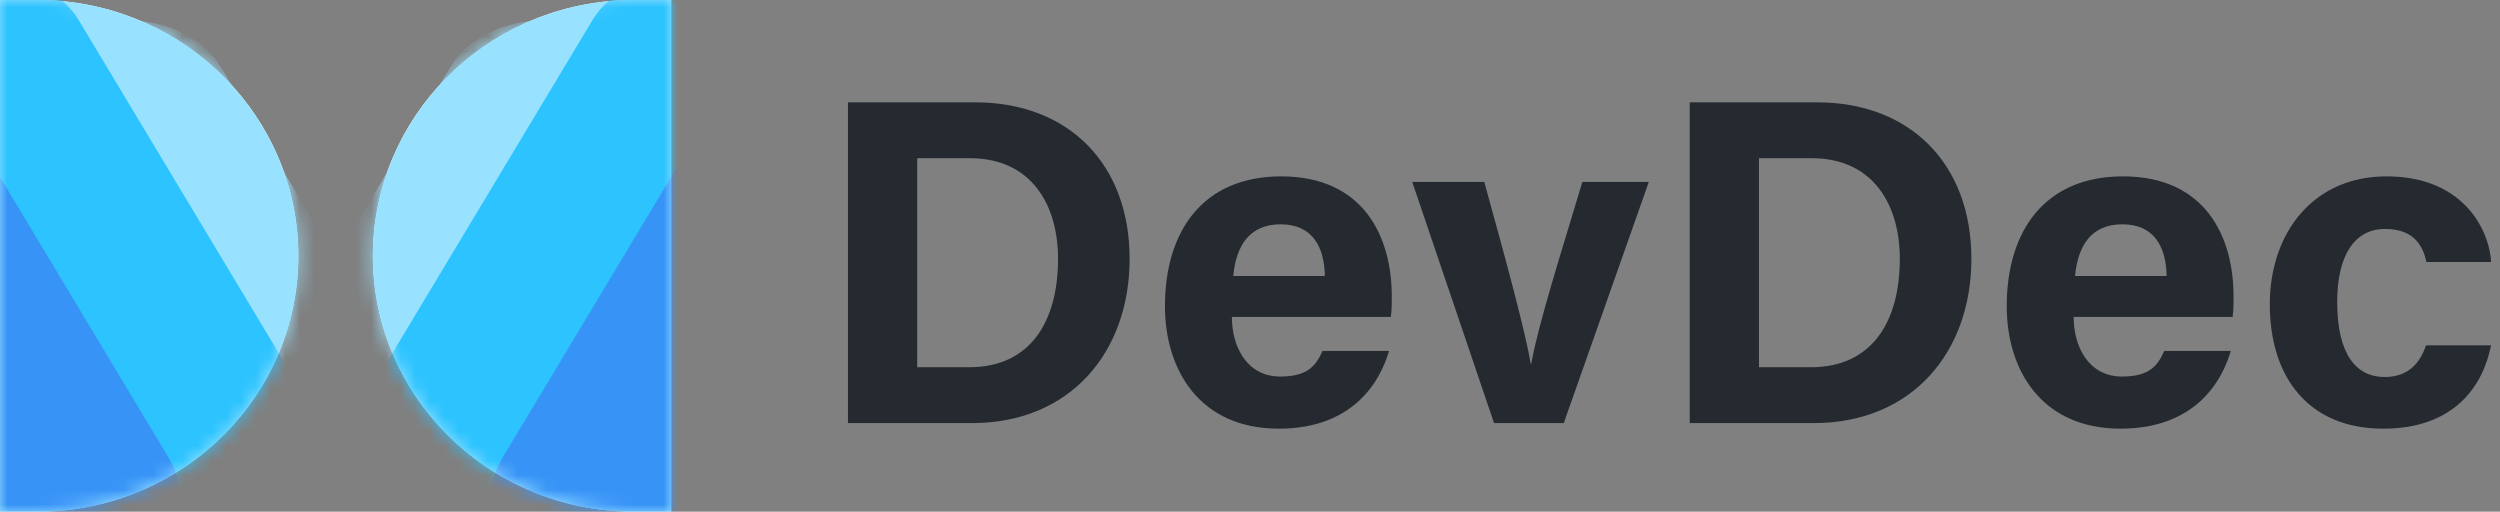
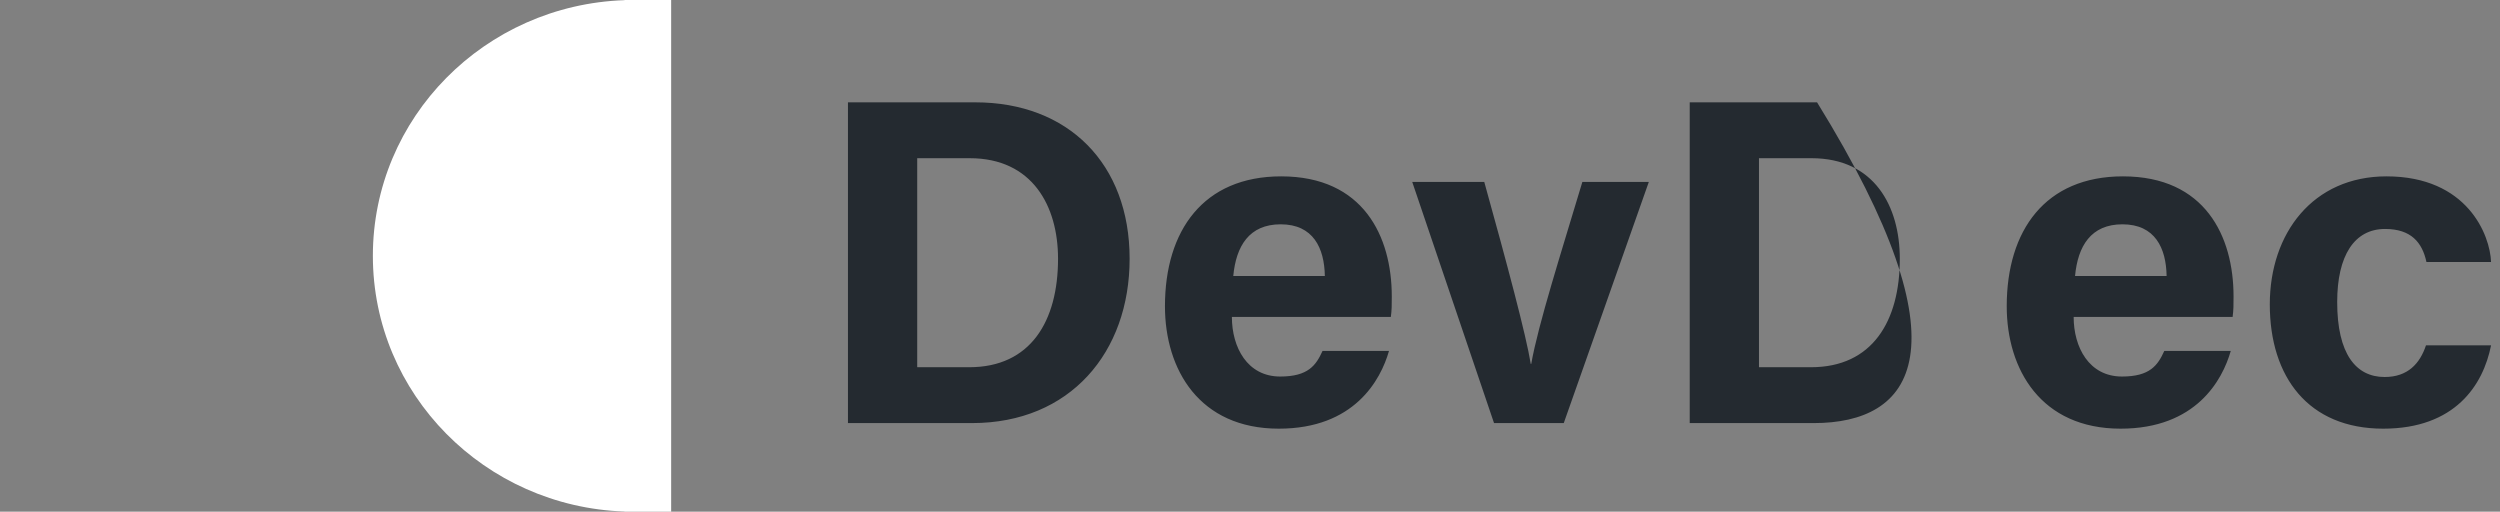
<svg xmlns="http://www.w3.org/2000/svg" xmlns:xlink="http://www.w3.org/1999/xlink" width="171px" height="35px" viewBox="0 0 171 35">
  <rect x="0" y="0" width="171" height="35" fill="#808080" stroke="none" />
  <title>logo-header</title>
  <desc>Created with Sketch.</desc>
  <defs>
-     <path d="M3.188,0.011 C12.753,0.34 20.404,8.044 20.404,17.5 C20.404,26.956 12.753,34.66 3.188,34.989 L3.188,35 L-1.9468871e-12,35 L-1.9468871e-12,0 L3.188,0 L3.188,0.011 Z" id="path-1" />
-     <path d="M3.188,0.011 C12.753,0.34 20.404,8.044 20.404,17.5 C20.404,26.956 12.753,34.66 3.188,34.989 L3.188,35 L-1.9468871e-12,35 L-1.9468871e-12,0 L3.188,0 L3.188,0.011 Z" id="path-3" />
-   </defs>
+     </defs>
  <g id="Assets" stroke="none" stroke-width="1" fill="none" fill-rule="evenodd">
    <g id="Desktop-HD" transform="translate(-92, -81)">
      <g id="logo-header" transform="translate(92, 81)">
        <g id="Option-1">
          <g id="Group">
            <path d="M28.693,0.011 C38.257,0.34 45.908,8.044 45.908,17.5 C45.908,26.956 38.257,34.66 28.693,34.989 L28.693,35 L25.505,35 L25.505,0 L28.693,0 L28.693,0.011 Z" id="Combined-Shape" fill="#FFFFFF" transform="translate(35.706, 17.5) scale(-1, 1) translate(-35.706, -17.5) " />
-             <path d="M3.188,0.011 C12.753,0.34 20.404,8.044 20.404,17.5 C20.404,26.956 12.753,34.66 3.188,34.989 L3.188,35 L-1.9468871e-12,35 L-1.9468871e-12,0 L3.188,0 L3.188,0.011 Z" id="Combined-Shape" fill="#FFFFFF" />
            <g id="Group-5">
              <mask id="mask-2" fill="white">
                <use xlink:href="#path-1" />
              </mask>
              <use id="Combined-Shape" fill="#99E2FF" xlink:href="#path-1" />
              <g id="Group-4" mask="url(#mask-2)">
                <g transform="translate(-17.853, -4.375)" id="Rectangle-7">
                  <rect fill="#99E2FF" transform="translate(34.134, 23.773) rotate(-31) translate(-34.134, -23.773) " x="27.513" y="3.769" width="13.243" height="40.008" rx="6.621" />
                  <rect fill="#2CC3FF" transform="translate(24.423, 20.584) rotate(-31) translate(-24.423, -20.584) " x="17.801" y="0.58" width="13.243" height="40.008" rx="6.621" />
                  <rect fill="#3893F7" transform="translate(16.771, 27.541) rotate(-31) translate(-16.771, -27.541) " x="10.15" y="7.538" width="13.243" height="40.008" rx="6.621" />
                </g>
              </g>
            </g>
            <g id="Group-5" transform="translate(35.408, 17.5) scale(-1, 1) translate(-35.408, -17.5) translate(24.908, 0)">
              <mask id="mask-4" fill="white">
                <use xlink:href="#path-3" />
              </mask>
              <use id="Combined-Shape" fill="#99E2FF" xlink:href="#path-3" />
              <g id="Group-4" mask="url(#mask-4)">
                <g transform="translate(-17.853, -4.375)" id="Rectangle-7">
-                   <rect fill="#99E2FF" transform="translate(34.134, 23.773) rotate(-31) translate(-34.134, -23.773) " x="27.513" y="3.769" width="13.243" height="40.008" rx="6.621" />
                  <rect fill="#2CC3FF" transform="translate(24.423, 20.584) rotate(-31) translate(-24.423, -20.584) " x="17.801" y="0.58" width="13.243" height="40.008" rx="6.621" />
                  <rect fill="#3893F7" transform="translate(16.771, 27.541) rotate(-31) translate(-16.771, -27.541) " x="10.15" y="7.538" width="13.243" height="40.008" rx="6.621" />
                </g>
              </g>
            </g>
          </g>
          <g id="Group-4" transform="translate(58, 7)" fill="#242A30">
-             <path d="M0,21.939 L0,0 L8.711,0 C15.07,0 19.266,4.203 19.266,10.699 C19.266,17.099 15.197,21.939 8.489,21.939 L0,21.939 Z M4.737,3.821 L4.737,18.118 L8.298,18.118 C12.495,18.118 14.37,14.966 14.37,10.699 C14.37,7.101 12.622,3.821 8.33,3.821 L4.737,3.821 Z M37.134,14.679 L26.261,14.679 C26.261,16.749 27.31,18.755 29.567,18.755 C31.475,18.755 32.015,17.991 32.461,17.004 L37.007,17.004 C36.435,19.01 34.622,22.321 29.472,22.321 C24.035,22.321 21.683,18.277 21.683,13.947 C21.683,8.757 24.322,5.063 29.631,5.063 C35.258,5.063 37.198,9.171 37.198,13.278 C37.198,13.851 37.198,14.202 37.134,14.679 Z M26.356,11.877 L32.619,11.877 C32.588,9.967 31.825,8.343 29.599,8.343 C27.437,8.343 26.547,9.839 26.356,11.877 Z M38.597,5.445 L43.524,5.445 C45.082,11.049 46.386,15.921 46.704,17.895 L46.736,17.895 C47.212,15.189 48.802,10.221 50.233,5.445 L54.779,5.445 L48.961,21.939 L44.192,21.939 L38.597,5.445 Z M57.577,21.939 L57.577,0 L66.288,0 C72.647,0 76.843,4.203 76.843,10.699 C76.843,17.099 72.774,21.939 66.066,21.939 L57.577,21.939 Z M62.314,3.821 L62.314,18.118 L65.875,18.118 C70.071,18.118 71.947,14.966 71.947,10.699 C71.947,7.101 70.199,3.821 65.907,3.821 L62.314,3.821 Z M94.711,14.679 L83.838,14.679 C83.838,16.749 84.887,18.755 87.144,18.755 C89.052,18.755 89.592,17.991 90.037,17.004 L94.584,17.004 C94.012,19.01 92.199,22.321 87.049,22.321 C81.612,22.321 79.26,18.277 79.26,13.947 C79.26,8.757 81.898,5.063 87.208,5.063 C92.835,5.063 94.775,9.171 94.775,13.278 C94.775,13.851 94.775,14.202 94.711,14.679 Z M83.933,11.877 L90.196,11.877 C90.165,9.967 89.402,8.343 87.176,8.343 C85.014,8.343 84.124,9.839 83.933,11.877 Z M107.937,16.622 L112.388,16.622 C111.847,19.36 109.908,22.321 105.012,22.321 C99.893,22.321 97.254,18.787 97.254,13.82 C97.254,8.948 100.211,5.063 105.234,5.063 C110.766,5.063 112.324,9.075 112.388,10.922 L107.969,10.922 C107.682,9.585 106.919,8.661 105.139,8.661 C103.041,8.661 101.864,10.476 101.864,13.66 C101.864,17.195 103.136,18.787 105.107,18.787 C106.697,18.787 107.524,17.864 107.937,16.622 Z" id="DevDec" />
+             <path d="M0,21.939 L0,0 L8.711,0 C15.07,0 19.266,4.203 19.266,10.699 C19.266,17.099 15.197,21.939 8.489,21.939 L0,21.939 Z M4.737,3.821 L4.737,18.118 L8.298,18.118 C12.495,18.118 14.37,14.966 14.37,10.699 C14.37,7.101 12.622,3.821 8.33,3.821 L4.737,3.821 Z M37.134,14.679 L26.261,14.679 C26.261,16.749 27.31,18.755 29.567,18.755 C31.475,18.755 32.015,17.991 32.461,17.004 L37.007,17.004 C36.435,19.01 34.622,22.321 29.472,22.321 C24.035,22.321 21.683,18.277 21.683,13.947 C21.683,8.757 24.322,5.063 29.631,5.063 C35.258,5.063 37.198,9.171 37.198,13.278 C37.198,13.851 37.198,14.202 37.134,14.679 Z M26.356,11.877 L32.619,11.877 C32.588,9.967 31.825,8.343 29.599,8.343 C27.437,8.343 26.547,9.839 26.356,11.877 Z M38.597,5.445 L43.524,5.445 C45.082,11.049 46.386,15.921 46.704,17.895 L46.736,17.895 C47.212,15.189 48.802,10.221 50.233,5.445 L54.779,5.445 L48.961,21.939 L44.192,21.939 L38.597,5.445 Z M57.577,21.939 L57.577,0 L66.288,0 C76.843,17.099 72.774,21.939 66.066,21.939 L57.577,21.939 Z M62.314,3.821 L62.314,18.118 L65.875,18.118 C70.071,18.118 71.947,14.966 71.947,10.699 C71.947,7.101 70.199,3.821 65.907,3.821 L62.314,3.821 Z M94.711,14.679 L83.838,14.679 C83.838,16.749 84.887,18.755 87.144,18.755 C89.052,18.755 89.592,17.991 90.037,17.004 L94.584,17.004 C94.012,19.01 92.199,22.321 87.049,22.321 C81.612,22.321 79.26,18.277 79.26,13.947 C79.26,8.757 81.898,5.063 87.208,5.063 C92.835,5.063 94.775,9.171 94.775,13.278 C94.775,13.851 94.775,14.202 94.711,14.679 Z M83.933,11.877 L90.196,11.877 C90.165,9.967 89.402,8.343 87.176,8.343 C85.014,8.343 84.124,9.839 83.933,11.877 Z M107.937,16.622 L112.388,16.622 C111.847,19.36 109.908,22.321 105.012,22.321 C99.893,22.321 97.254,18.787 97.254,13.82 C97.254,8.948 100.211,5.063 105.234,5.063 C110.766,5.063 112.324,9.075 112.388,10.922 L107.969,10.922 C107.682,9.585 106.919,8.661 105.139,8.661 C103.041,8.661 101.864,10.476 101.864,13.66 C101.864,17.195 103.136,18.787 105.107,18.787 C106.697,18.787 107.524,17.864 107.937,16.622 Z" id="DevDec" />
          </g>
        </g>
      </g>
    </g>
  </g>
</svg>